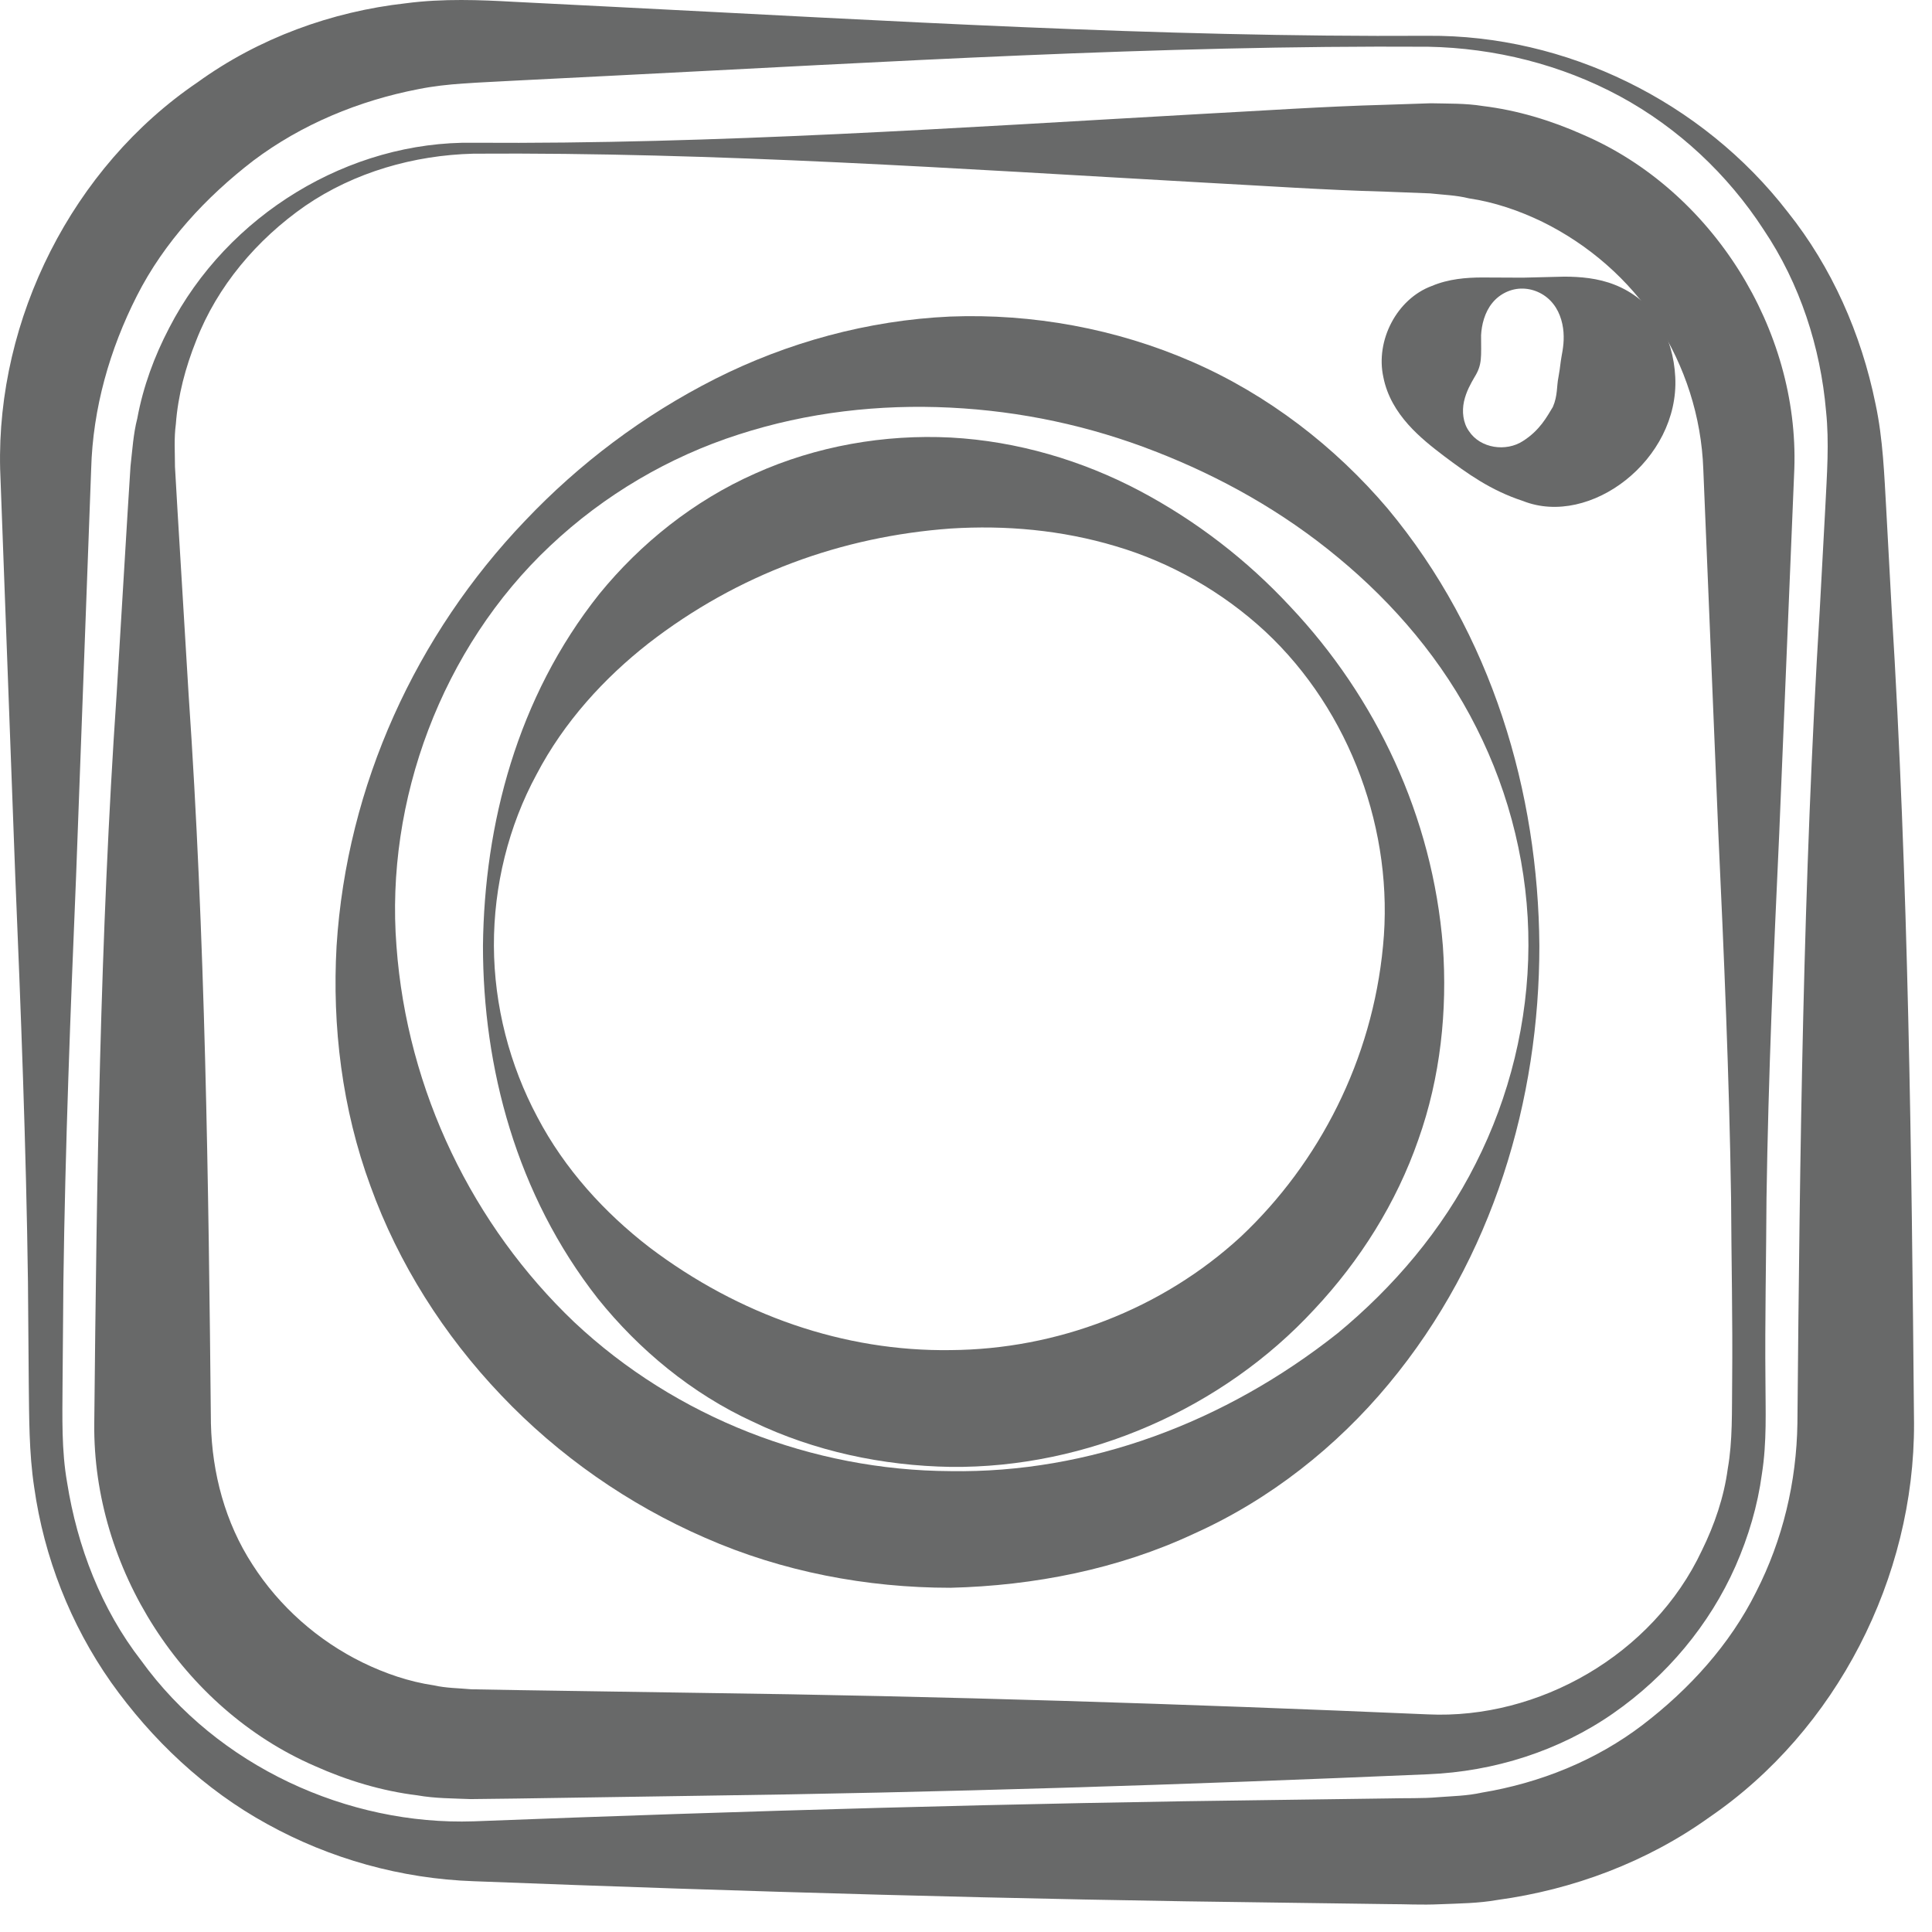
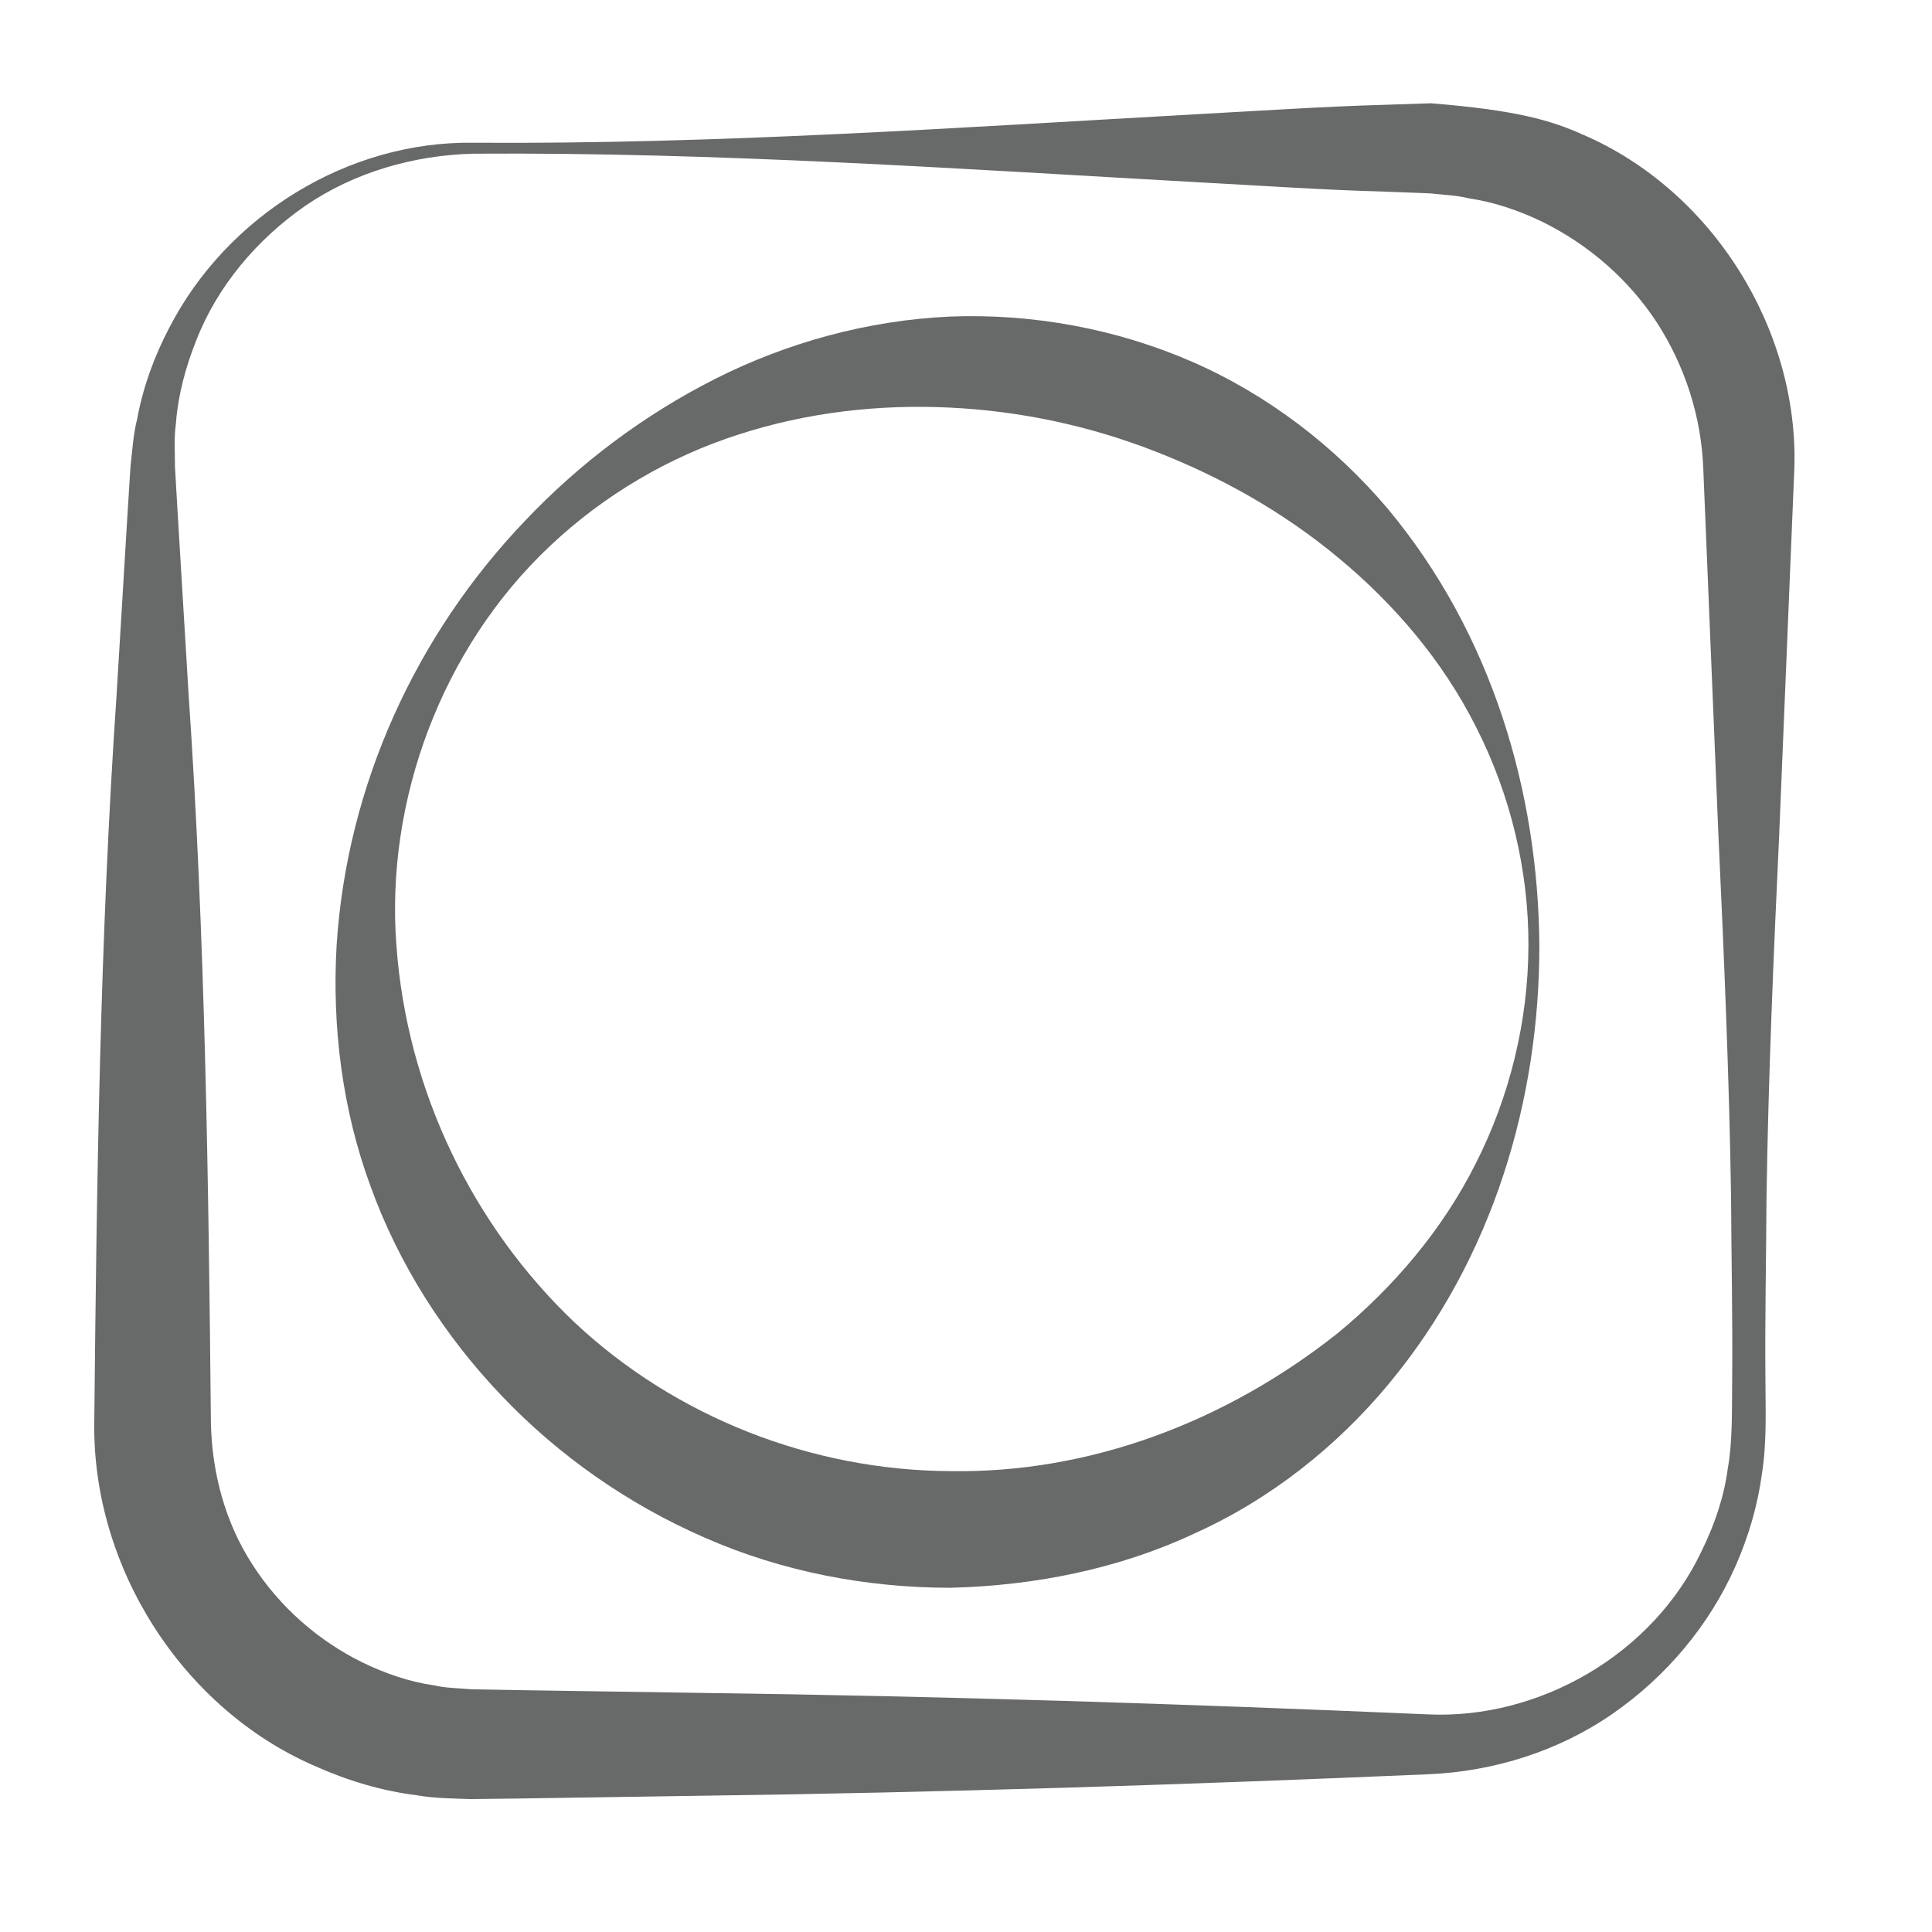
<svg xmlns="http://www.w3.org/2000/svg" width="100%" height="100%" viewBox="0 0 53 53" version="1.1" xml:space="preserve" style="fill-rule:evenodd;clip-rule:evenodd;stroke-linejoin:round;stroke-miterlimit:2;">
  <g transform="matrix(1,0,0,1,-0,-2.04507e-05)">
    <g transform="matrix(1,0,0,1,-185.02,-66.461)">
-       <path d="M198.569,92.406C198.575,94.05 199.001,95.682 199.761,97.105C200.512,98.538 201.614,99.737 202.833,100.677C205.295,102.541 208.181,103.54 211.095,103.498C214.001,103.479 216.884,102.391 219.064,100.382C221.21,98.359 222.666,95.53 222.96,92.412C223.268,89.303 222.079,85.973 219.726,83.781C218.551,82.694 217.134,81.891 215.637,81.448C214.141,80.998 212.598,80.865 211.1,80.96C208.111,81.177 205.266,82.208 202.811,84.109C201.596,85.061 200.494,86.263 199.742,87.699C198.969,89.122 198.564,90.765 198.569,92.406ZM198.269,92.406C198.307,89.08 199.201,85.598 201.458,82.759C202.589,81.37 204.055,80.195 205.736,79.451C207.414,78.697 209.281,78.371 211.103,78.464C212.927,78.563 214.703,79.092 216.273,79.92C217.844,80.751 219.238,81.833 220.411,83.097C222.774,85.598 224.319,88.867 224.602,92.413C224.727,94.175 224.54,96.009 223.928,97.728C223.329,99.451 222.333,101.042 221.07,102.386C218.563,105.101 214.844,106.742 211.097,106.702C209.232,106.671 207.36,106.272 205.687,105.469C204,104.696 202.546,103.486 201.421,102.085C199.179,99.224 198.268,95.738 198.269,92.406Z" style="fill:rgb(104,105,105);fill-rule:nonzero;" />
+       </g>
+     <g transform="matrix(1,0,0,1,-185.02,-66.461)">
+       </g>
+     <g transform="matrix(1,0,0,1,-185.02,-66.461)">
+       <path d="M198.008,70.677C196.372,70.718 194.742,71.185 193.396,72.106C192.065,73.03 190.979,74.316 190.402,75.804C190.107,76.541 189.902,77.312 189.844,78.096C189.791,78.484 189.82,78.878 189.82,79.265L189.892,80.51L190.194,85.511C190.651,92.178 190.74,98.845 190.806,105.512C190.838,106.877 191.198,108.231 191.945,109.38C192.68,110.529 193.743,111.47 194.971,112.07C195.586,112.369 196.242,112.595 196.923,112.695C197.26,112.772 197.607,112.771 197.952,112.803L199.191,112.825L204.191,112.901C210.858,112.989 217.525,113.203 224.192,113.491C227.214,113.634 230.359,111.869 231.708,108.993C232.053,108.29 232.313,107.535 232.417,106.753C232.553,105.986 232.528,105.176 232.538,104.329C232.554,102.662 232.516,100.996 232.508,99.329C232.458,95.996 232.314,92.662 232.159,89.329L231.746,79.328C231.694,77.891 231.243,76.506 230.477,75.316C229.706,74.132 228.6,73.171 227.333,72.547C226.697,72.239 226.018,72.006 225.314,71.902C224.967,71.815 224.608,71.806 224.25,71.766L223.01,71.718C221.343,71.673 219.676,71.557 218.01,71.468C211.342,71.094 204.675,70.632 198.008,70.677ZM198.008,70.377C204.675,70.422 211.342,69.959 218.01,69.585C219.676,69.497 221.343,69.381 223.01,69.336L224.269,69.294C226.643,69.484 227.571,69.765 228.445,70.155C231.991,71.681 234.376,75.498 234.243,79.328L233.829,89.329C233.674,92.662 233.53,95.996 233.48,99.329C233.472,100.996 233.435,102.662 233.451,104.329C233.452,105.146 233.493,106.013 233.354,106.894C233.238,107.764 232.985,108.616 232.631,109.422C231.918,111.035 230.74,112.444 229.272,113.464C227.801,114.489 226.013,115.06 224.192,115.134C217.525,115.422 210.858,115.636 204.191,115.724L199.191,115.8L197.929,115.815C197.442,115.795 196.953,115.798 196.47,115.712C195.498,115.594 194.547,115.306 193.653,114.906C190.029,113.333 187.563,109.473 187.606,105.512C187.673,98.845 187.762,92.178 188.219,85.511L188.521,80.51L188.6,79.256C188.651,78.811 188.676,78.368 188.787,77.936C188.947,77.066 189.256,76.231 189.66,75.459C191.261,72.347 194.6,70.324 198.008,70.377Z" style="fill:rgb(104,105,105);fill-rule:nonzero;" />
    </g>
    <g transform="matrix(1,0,0,1,-185.02,-66.461)">
-       <path d="M224.193,67.443C227.966,67.414 231.708,69.228 234.064,72.279C235.266,73.785 236.078,75.611 236.47,77.539C236.678,78.504 236.711,79.515 236.764,80.417L236.915,83.205C237.373,90.639 237.461,98.073 237.527,105.506C237.542,109.739 235.398,113.931 231.912,116.314C230.2,117.542 228.171,118.3 226.098,118.582C225.581,118.674 225.056,118.678 224.534,118.699C223.995,118.724 223.584,118.695 223.103,118.696L220.315,118.658C212.881,118.57 205.448,118.356 198.014,118.068C196.024,118 194.069,117.45 192.354,116.502C190.632,115.559 189.184,114.185 188.065,112.609C186.951,111.023 186.227,109.174 185.958,107.262C185.813,106.306 185.821,105.329 185.809,104.416L185.787,101.628C185.737,97.912 185.593,94.195 185.438,90.478L185.024,79.327C184.922,75.204 187.005,71.049 190.438,68.72C192.113,67.507 194.117,66.778 196.152,66.551C197.174,66.416 198.213,66.46 199.104,66.51L201.892,66.651C209.325,67.025 216.759,67.488 224.193,67.443ZM224.193,67.743C216.759,67.698 209.325,68.16 201.892,68.534L199.104,68.675C198.14,68.732 197.309,68.742 196.495,68.907C194.861,69.223 193.295,69.872 191.973,70.865C190.669,71.867 189.521,73.106 188.774,74.579C188.031,76.043 187.566,77.661 187.521,79.328L187.108,90.478C186.953,94.195 186.809,97.912 186.759,101.628L186.736,104.416C186.731,105.357 186.706,106.251 186.861,107.13C187.139,108.887 187.798,110.605 188.893,112.015C190.993,114.922 194.565,116.54 198.014,116.425C205.448,116.137 212.881,115.923 220.315,115.835L223.103,115.797C223.55,115.785 224.07,115.8 224.458,115.764C224.864,115.733 225.271,115.727 225.668,115.638C227.264,115.374 228.805,114.756 230.089,113.774C231.365,112.797 232.477,111.575 233.194,110.135C233.926,108.704 234.304,107.114 234.328,105.506C234.394,98.073 234.483,90.639 234.94,83.205L235.091,80.417C235.138,79.465 235.204,78.605 235.113,77.736C234.962,75.994 234.403,74.248 233.398,72.756C232.421,71.252 231.059,69.969 229.456,69.101C227.85,68.234 226.027,67.777 224.193,67.743Z" style="fill:rgb(104,105,105);fill-rule:nonzero;" />
-     </g>
-     <g transform="matrix(1,0,0,1,-185.02,-66.461)">
-       <path d="M198.008,70.677C196.372,70.718 194.742,71.185 193.396,72.106C192.065,73.03 190.979,74.316 190.402,75.804C190.107,76.541 189.902,77.312 189.844,78.096C189.791,78.484 189.82,78.878 189.82,79.265L189.892,80.51L190.194,85.511C190.651,92.178 190.74,98.845 190.806,105.512C190.838,106.877 191.198,108.231 191.945,109.38C192.68,110.529 193.743,111.47 194.971,112.07C195.586,112.369 196.242,112.595 196.923,112.695C197.26,112.772 197.607,112.771 197.952,112.803L199.191,112.825L204.191,112.901C210.858,112.989 217.525,113.203 224.192,113.491C227.214,113.634 230.359,111.869 231.708,108.993C232.053,108.29 232.313,107.535 232.417,106.753C232.553,105.986 232.528,105.176 232.538,104.329C232.554,102.662 232.516,100.996 232.508,99.329C232.458,95.996 232.314,92.662 232.159,89.329L231.746,79.328C231.694,77.891 231.243,76.506 230.477,75.316C229.706,74.132 228.6,73.171 227.333,72.547C226.697,72.239 226.018,72.006 225.314,71.902C224.967,71.815 224.608,71.806 224.25,71.766L223.01,71.718C221.343,71.673 219.676,71.557 218.01,71.468C211.342,71.094 204.675,70.632 198.008,70.677ZM198.008,70.377C204.675,70.422 211.342,69.959 218.01,69.585C219.676,69.497 221.343,69.381 223.01,69.336L224.269,69.294C224.743,69.306 225.222,69.292 225.694,69.369C226.643,69.484 227.571,69.765 228.445,70.155C231.991,71.681 234.376,75.498 234.243,79.328L233.829,89.329C233.674,92.662 233.53,95.996 233.48,99.329C233.472,100.996 233.435,102.662 233.451,104.329C233.452,105.146 233.493,106.013 233.354,106.894C233.238,107.764 232.985,108.616 232.631,109.422C231.918,111.035 230.74,112.444 229.272,113.464C227.801,114.489 226.013,115.06 224.192,115.134C217.525,115.422 210.858,115.636 204.191,115.724L199.191,115.8L197.929,115.815C197.442,115.795 196.953,115.798 196.47,115.712C195.498,115.594 194.547,115.306 193.653,114.906C190.029,113.333 187.563,109.473 187.606,105.512C187.673,98.845 187.762,92.178 188.219,85.511L188.521,80.51L188.6,79.256C188.651,78.811 188.676,78.368 188.787,77.936C188.947,77.066 189.256,76.231 189.66,75.459C191.261,72.347 194.6,70.324 198.008,70.377Z" style="fill:rgb(104,105,105);fill-rule:nonzero;" />
-     </g>
-     <g transform="matrix(1,0,0,1,-185.02,-66.461)">
-       <path d="M226.797,74.078L227.938,74.05C228.357,74.052 228.85,74.086 229.326,74.277C229.796,74.464 230.244,74.802 230.522,75.263C230.8,75.72 230.951,76.264 230.977,76.805C231.092,79.068 228.643,80.938 226.798,80.204C225.904,79.911 225.268,79.447 224.632,78.971C224.024,78.507 223.173,77.845 222.969,76.806C222.749,75.801 223.338,74.661 224.298,74.306C224.762,74.11 225.251,74.075 225.666,74.073L226.797,74.078ZM226.797,74.378C226.478,74.369 226.161,74.519 225.956,74.774C225.747,75.03 225.664,75.376 225.65,75.658C225.65,76.255 225.687,76.457 225.471,76.805C225.369,76.98 225.242,77.201 225.181,77.476C225.123,77.744 225.153,78.058 225.316,78.286C225.633,78.769 226.34,78.858 226.797,78.561C227.268,78.262 227.46,77.885 227.619,77.625C227.755,77.314 227.72,77.056 227.773,76.805C227.798,76.671 227.816,76.54 227.836,76.374C227.856,76.211 227.922,75.977 227.916,75.687C227.914,75.4 227.834,75.053 227.629,74.797C227.429,74.54 227.116,74.385 226.797,74.378Z" style="fill:rgb(104,105,105);fill-rule:nonzero;" />
-     </g>
+       </g>
    <g transform="matrix(1,0,0,1,-185.02,-66.461)">
      <path d="M227.249,92.406C227.25,96.606 225.993,100.968 223.114,104.429C221.689,106.146 219.862,107.598 217.773,108.535C215.697,109.507 213.389,109.961 211.093,110.018C208.794,110.018 206.475,109.576 204.365,108.648C202.253,107.73 200.338,106.39 198.767,104.735C197.194,103.084 195.951,101.125 195.184,99.001C194.403,96.88 194.129,94.611 194.253,92.413C194.532,87.994 196.443,83.864 199.423,80.748C200.908,79.181 202.669,77.851 204.642,76.853C206.614,75.858 208.826,75.247 211.086,75.145C213.342,75.058 215.641,75.477 217.723,76.385C219.807,77.293 221.644,78.713 223.084,80.409C225.961,83.861 227.219,88.207 227.249,92.406ZM226.949,92.406C226.958,90.327 226.449,88.255 225.523,86.426C224.604,84.589 223.255,83.019 221.732,81.76C220.207,80.492 218.493,79.536 216.704,78.842C214.915,78.143 213.023,77.738 211.086,77.643C209.154,77.548 207.176,77.766 205.278,78.382C203.379,78.991 201.591,80.038 200.111,81.436C197.134,84.236 195.585,88.433 195.896,92.412C196.187,96.402 198.004,100.093 200.771,102.729C203.567,105.357 207.315,106.8 211.092,106.818C214.888,106.88 218.623,105.487 221.718,103.033C223.238,101.778 224.585,100.211 225.504,98.378C226.431,96.552 226.942,94.485 226.949,92.406Z" style="fill:rgb(104,105,105);fill-rule:nonzero;" />
    </g>
  </g>
</svg>